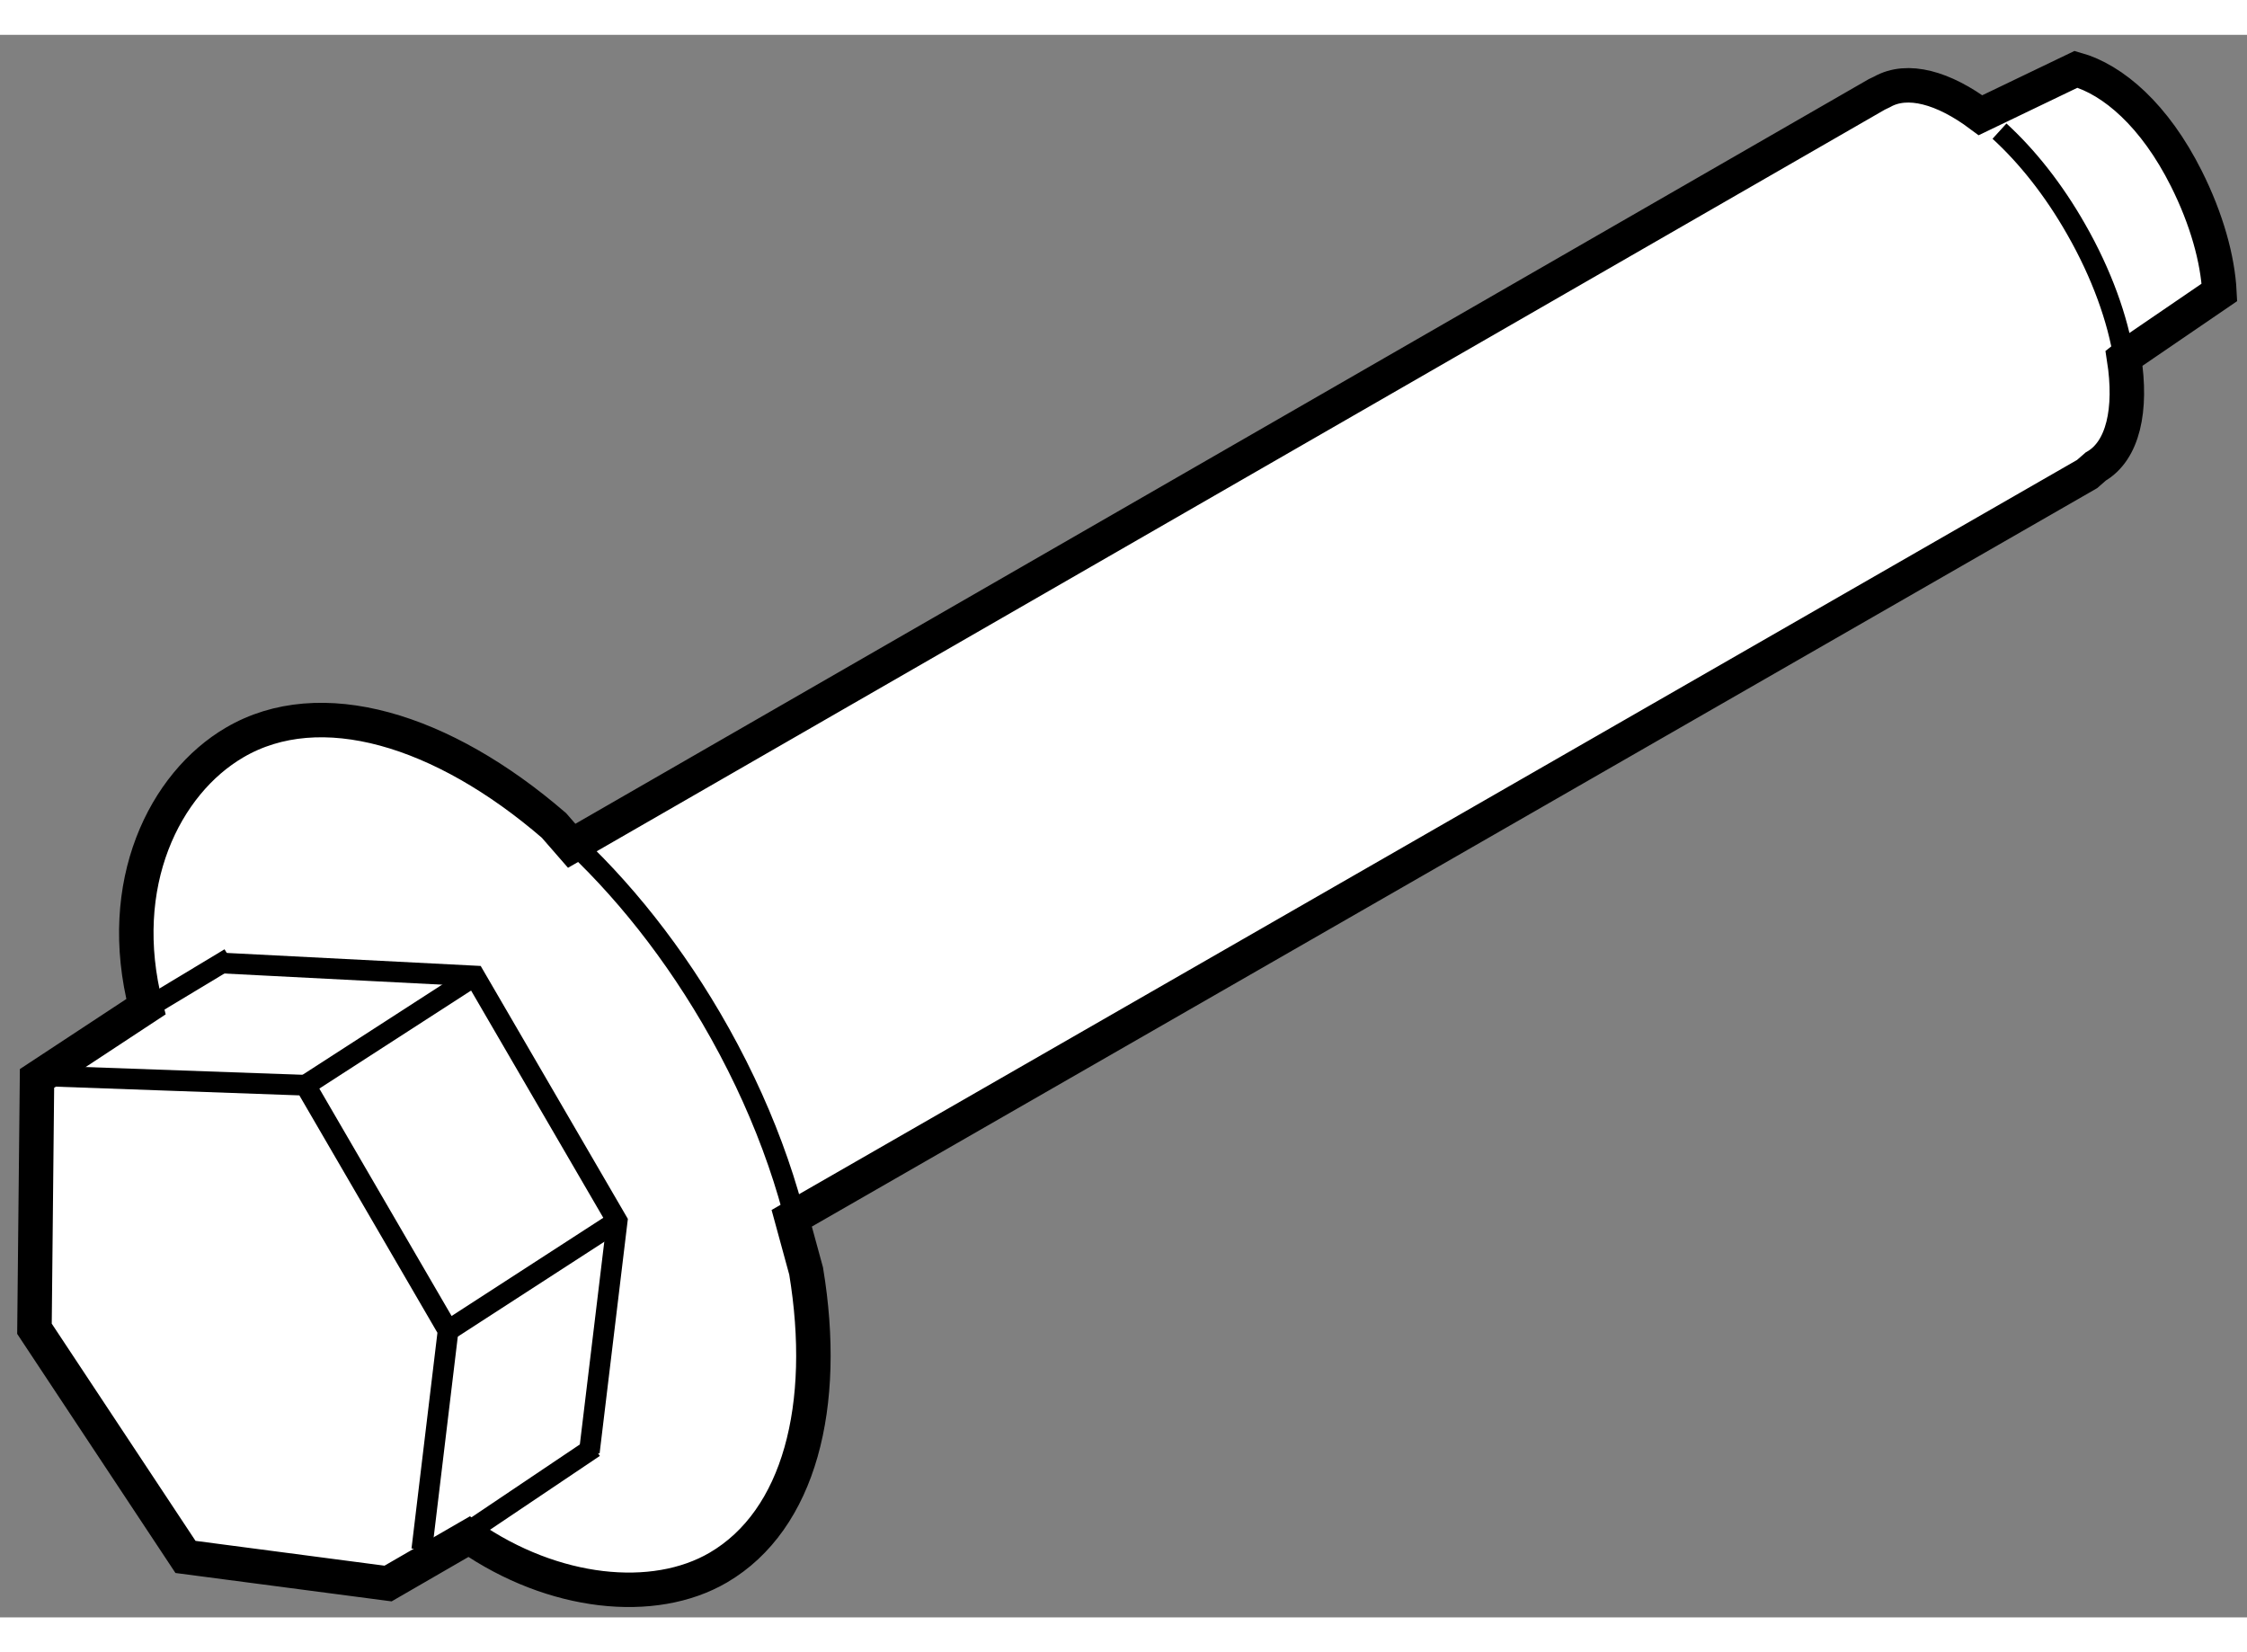
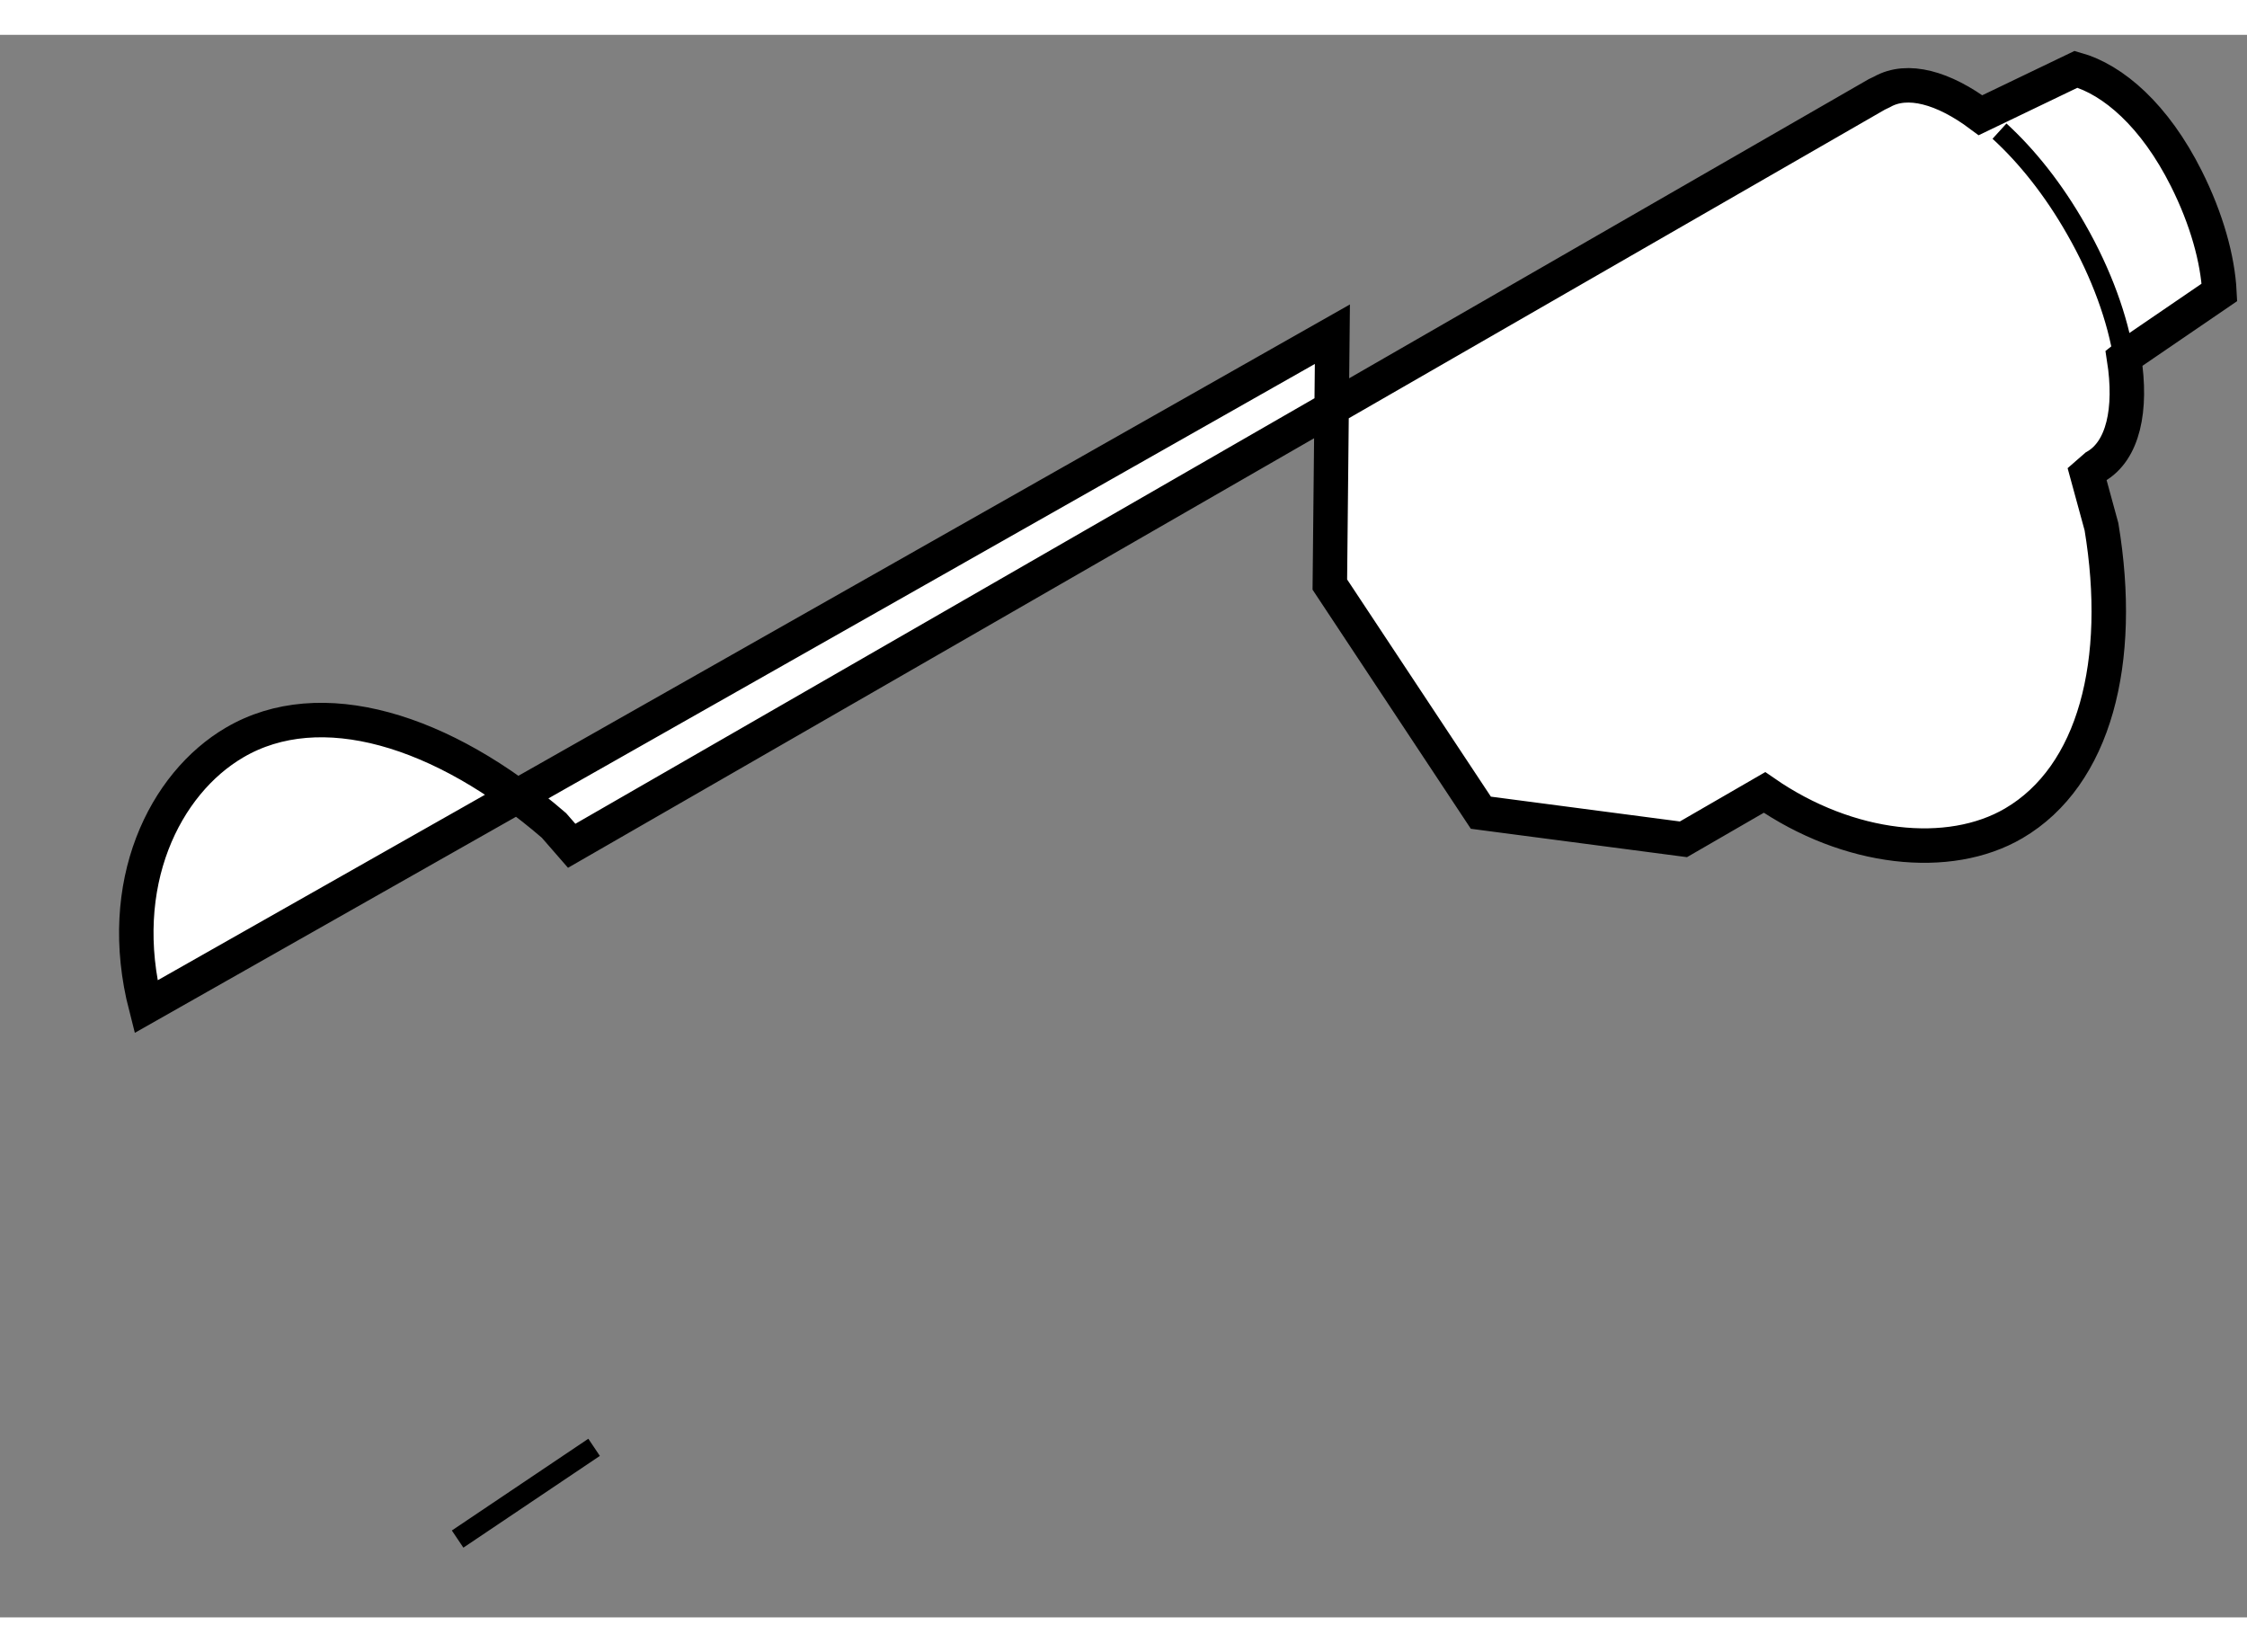
<svg xmlns="http://www.w3.org/2000/svg" version="1.1" x="0px" y="0px" width="244.8px" height="180px" viewBox="55.737 43.401 32.599 22.959" enable-background="new 0 0 244.8 180" xml:space="preserve">
  <rect x="55.737" y="43.401" width="32.599" height="22.959" fill="#808080" stroke="none" />
  <g>
-     <path fill="#FFFFFF" stroke="#000000" stroke-width="0.5" d="M57.854,57.501c-0.459-1.786,0.276-3.242,1.286-3.833     c1.241-0.729,3.014-0.196,4.634,1.203l0.257,0.295l18.934-10.901l0.077-0.037c0.369-0.209,0.891-0.062,1.428,0.339l0.258-0.124     l1.128-0.542c0.539,0.151,1.141,0.669,1.6,1.585c0.294,0.586,0.456,1.169,0.48,1.651l-1.291,0.882l-0.093,0.074     c0.117,0.747-0.014,1.343-0.411,1.571l-0.125,0.109L67.223,60.57l0.209,0.765c0.324,1.955-0.096,3.612-1.273,4.302     c-0.939,0.55-2.397,0.396-3.616-0.448l-1.176,0.68l-2.939-0.386l-2.191-3.31l0.037-3.632L57.854,57.501z" />
+     <path fill="#FFFFFF" stroke="#000000" stroke-width="0.5" d="M57.854,57.501c-0.459-1.786,0.276-3.242,1.286-3.833     c1.241-0.729,3.014-0.196,4.634,1.203l0.257,0.295l18.934-10.901l0.077-0.037c0.369-0.209,0.891-0.062,1.428,0.339l0.258-0.124     l1.128-0.542c0.539,0.151,1.141,0.669,1.6,1.585c0.294,0.586,0.456,1.169,0.48,1.651l-1.291,0.882l-0.093,0.074     c0.117,0.747-0.014,1.343-0.411,1.571l-0.125,0.109l0.209,0.765c0.324,1.955-0.096,3.612-1.273,4.302     c-0.939,0.55-2.397,0.396-3.616-0.448l-1.176,0.68l-2.939-0.386l-2.191-3.31l0.037-3.632L57.854,57.501z" />
    <line fill="none" stroke="#000000" stroke-width="0.3" x1="62.376" y1="65.224" x2="64.356" y2="63.893" />
    <line fill="none" stroke="#000000" stroke-width="0.3" x1="59.072" y1="56.796" x2="57.968" y2="57.461" />
-     <polyline fill="none" stroke="#000000" stroke-width="0.3" points="56.251,58.5 60.168,58.64 62.238,62.199 61.856,65.379   " />
-     <polyline fill="none" stroke="#000000" stroke-width="0.3" points="58.974,56.868 62.622,57.055 64.691,60.611 64.287,63.963        " />
-     <line fill="none" stroke="#000000" stroke-width="0.3" x1="60.168" y1="58.64" x2="62.622" y2="57.055" />
-     <line fill="none" stroke="#000000" stroke-width="0.3" x1="62.238" y1="62.199" x2="64.691" y2="60.611" />
    <path fill="none" stroke="#000000" stroke-width="0.3" d="M84.745,44.798c0.394,0.359,0.785,0.847,1.113,1.425     c0.37,0.647,0.604,1.303,0.693,1.871" />
-     <path fill="none" stroke="#000000" stroke-width="0.3" d="M63.773,54.872c0.831,0.719,1.62,1.665,2.278,2.786     c0.725,1.237,1.187,2.51,1.381,3.678" />
  </g>
</svg>